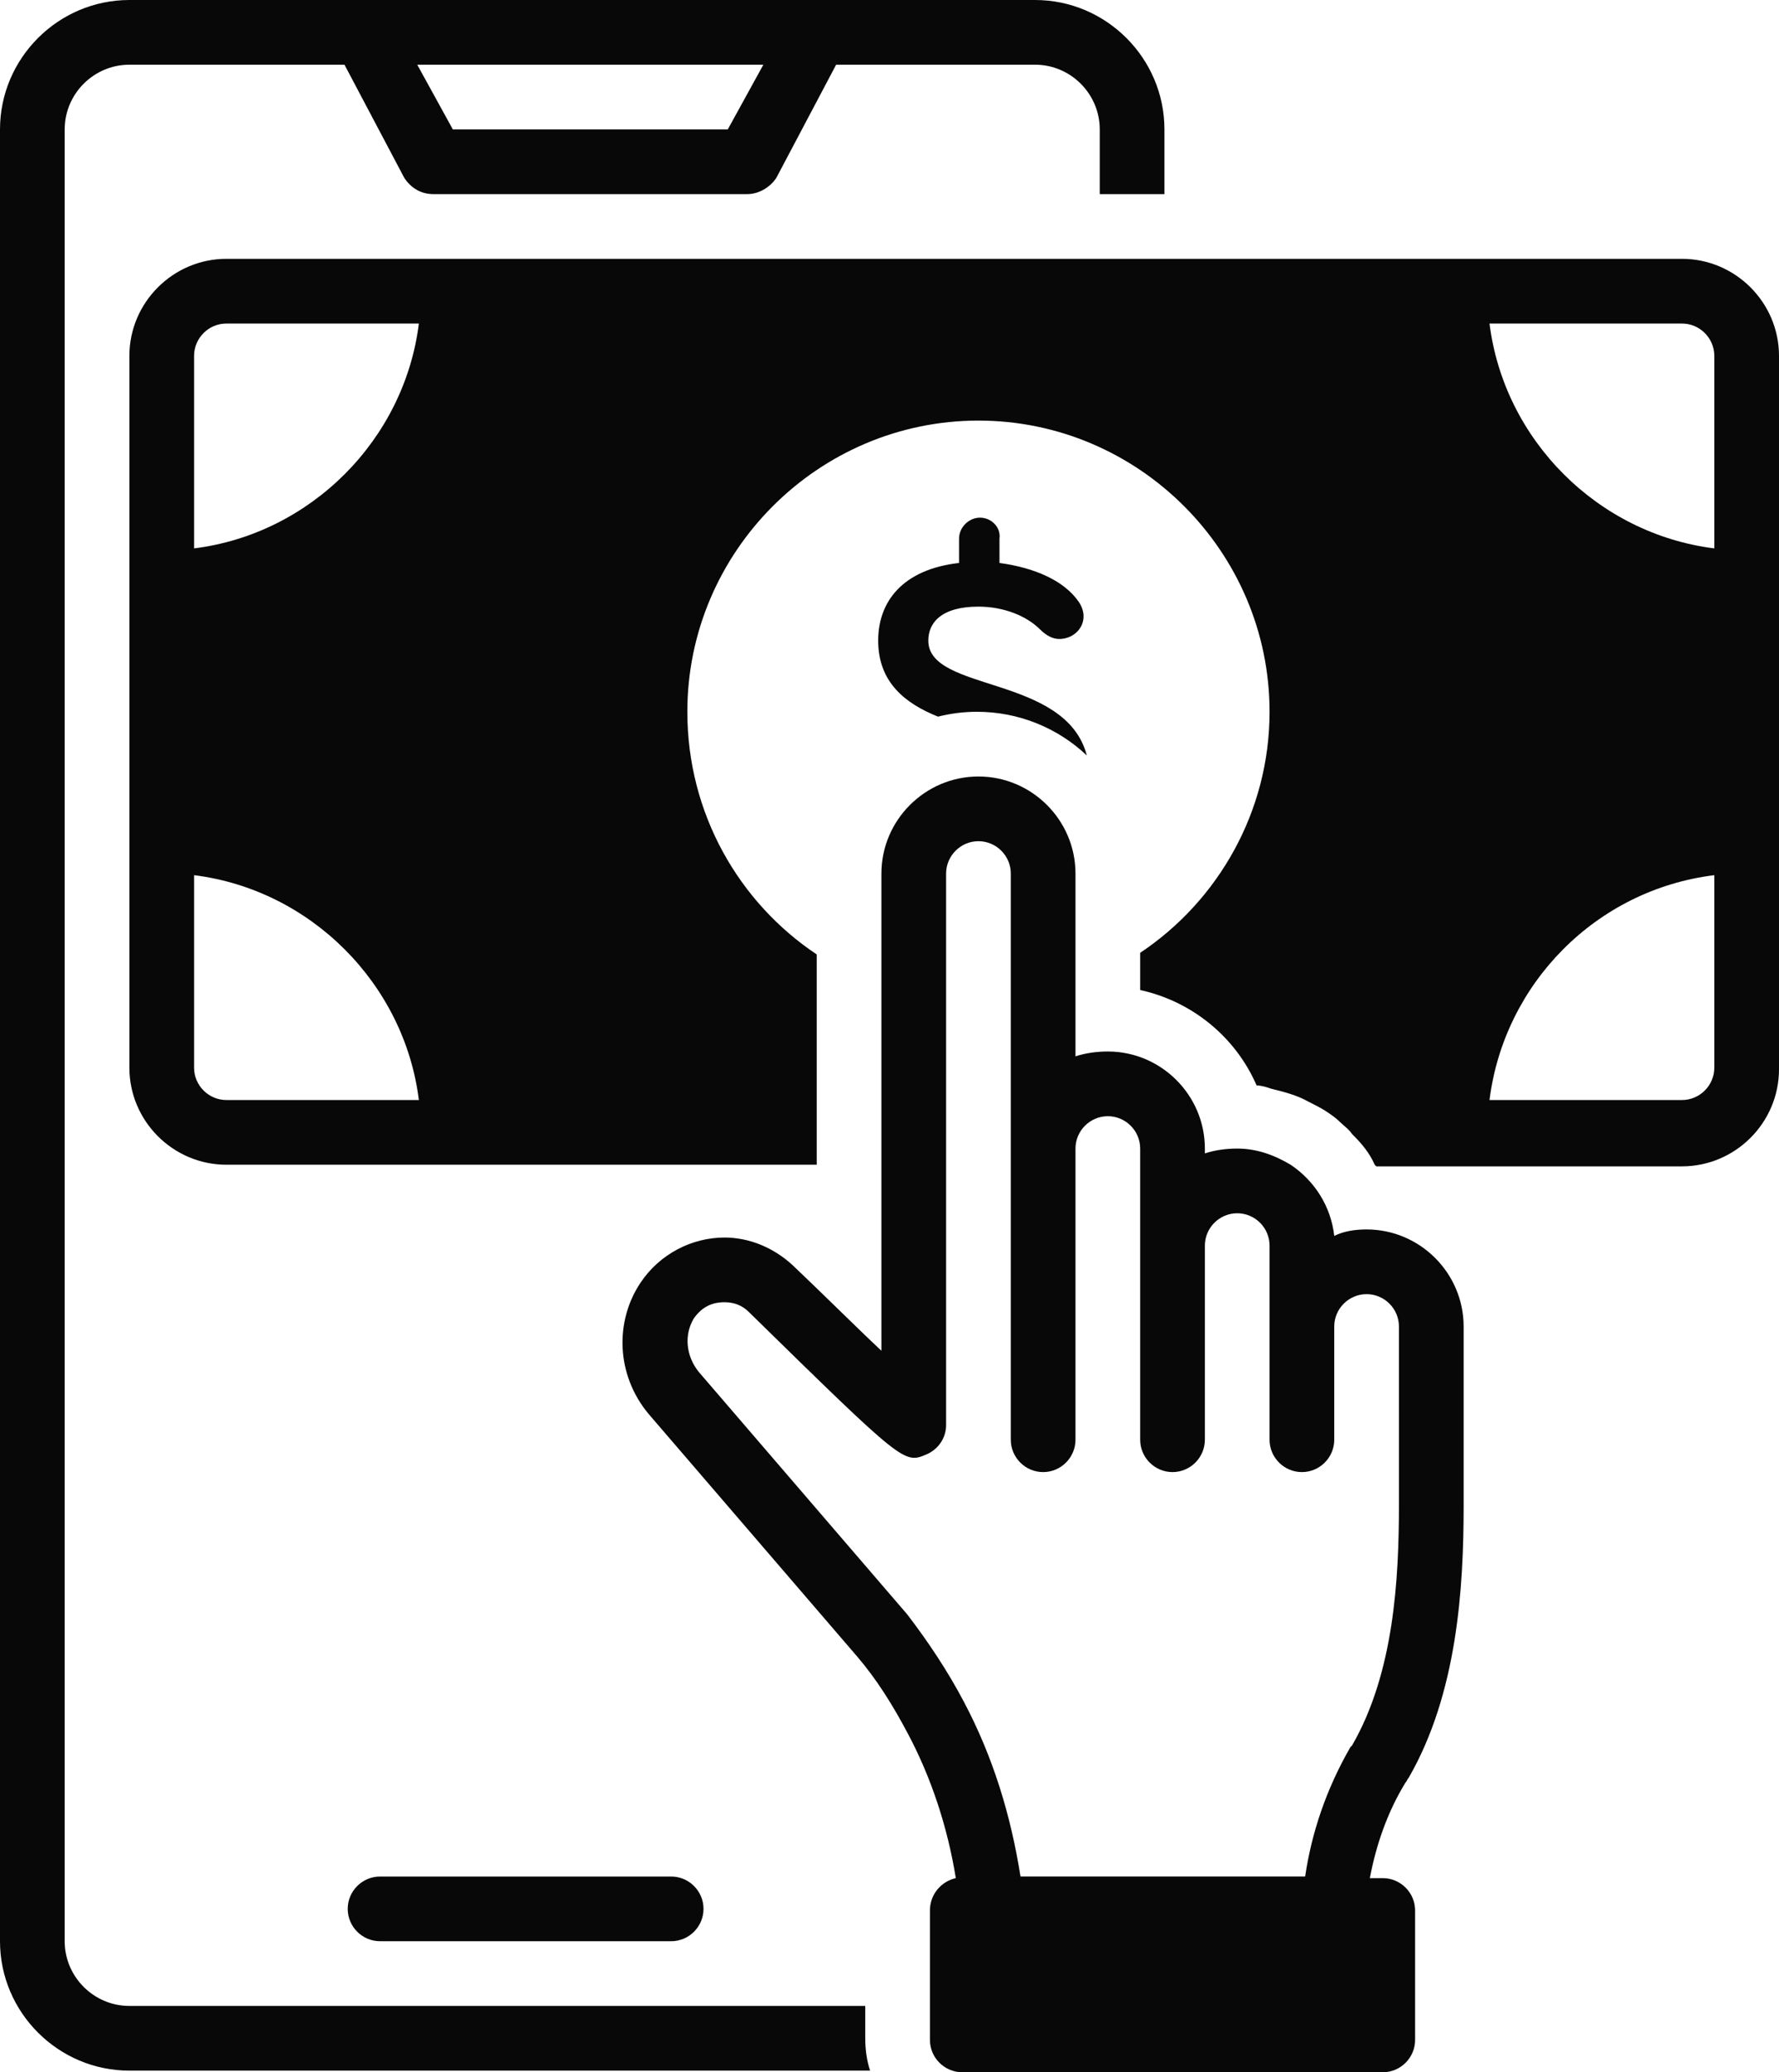
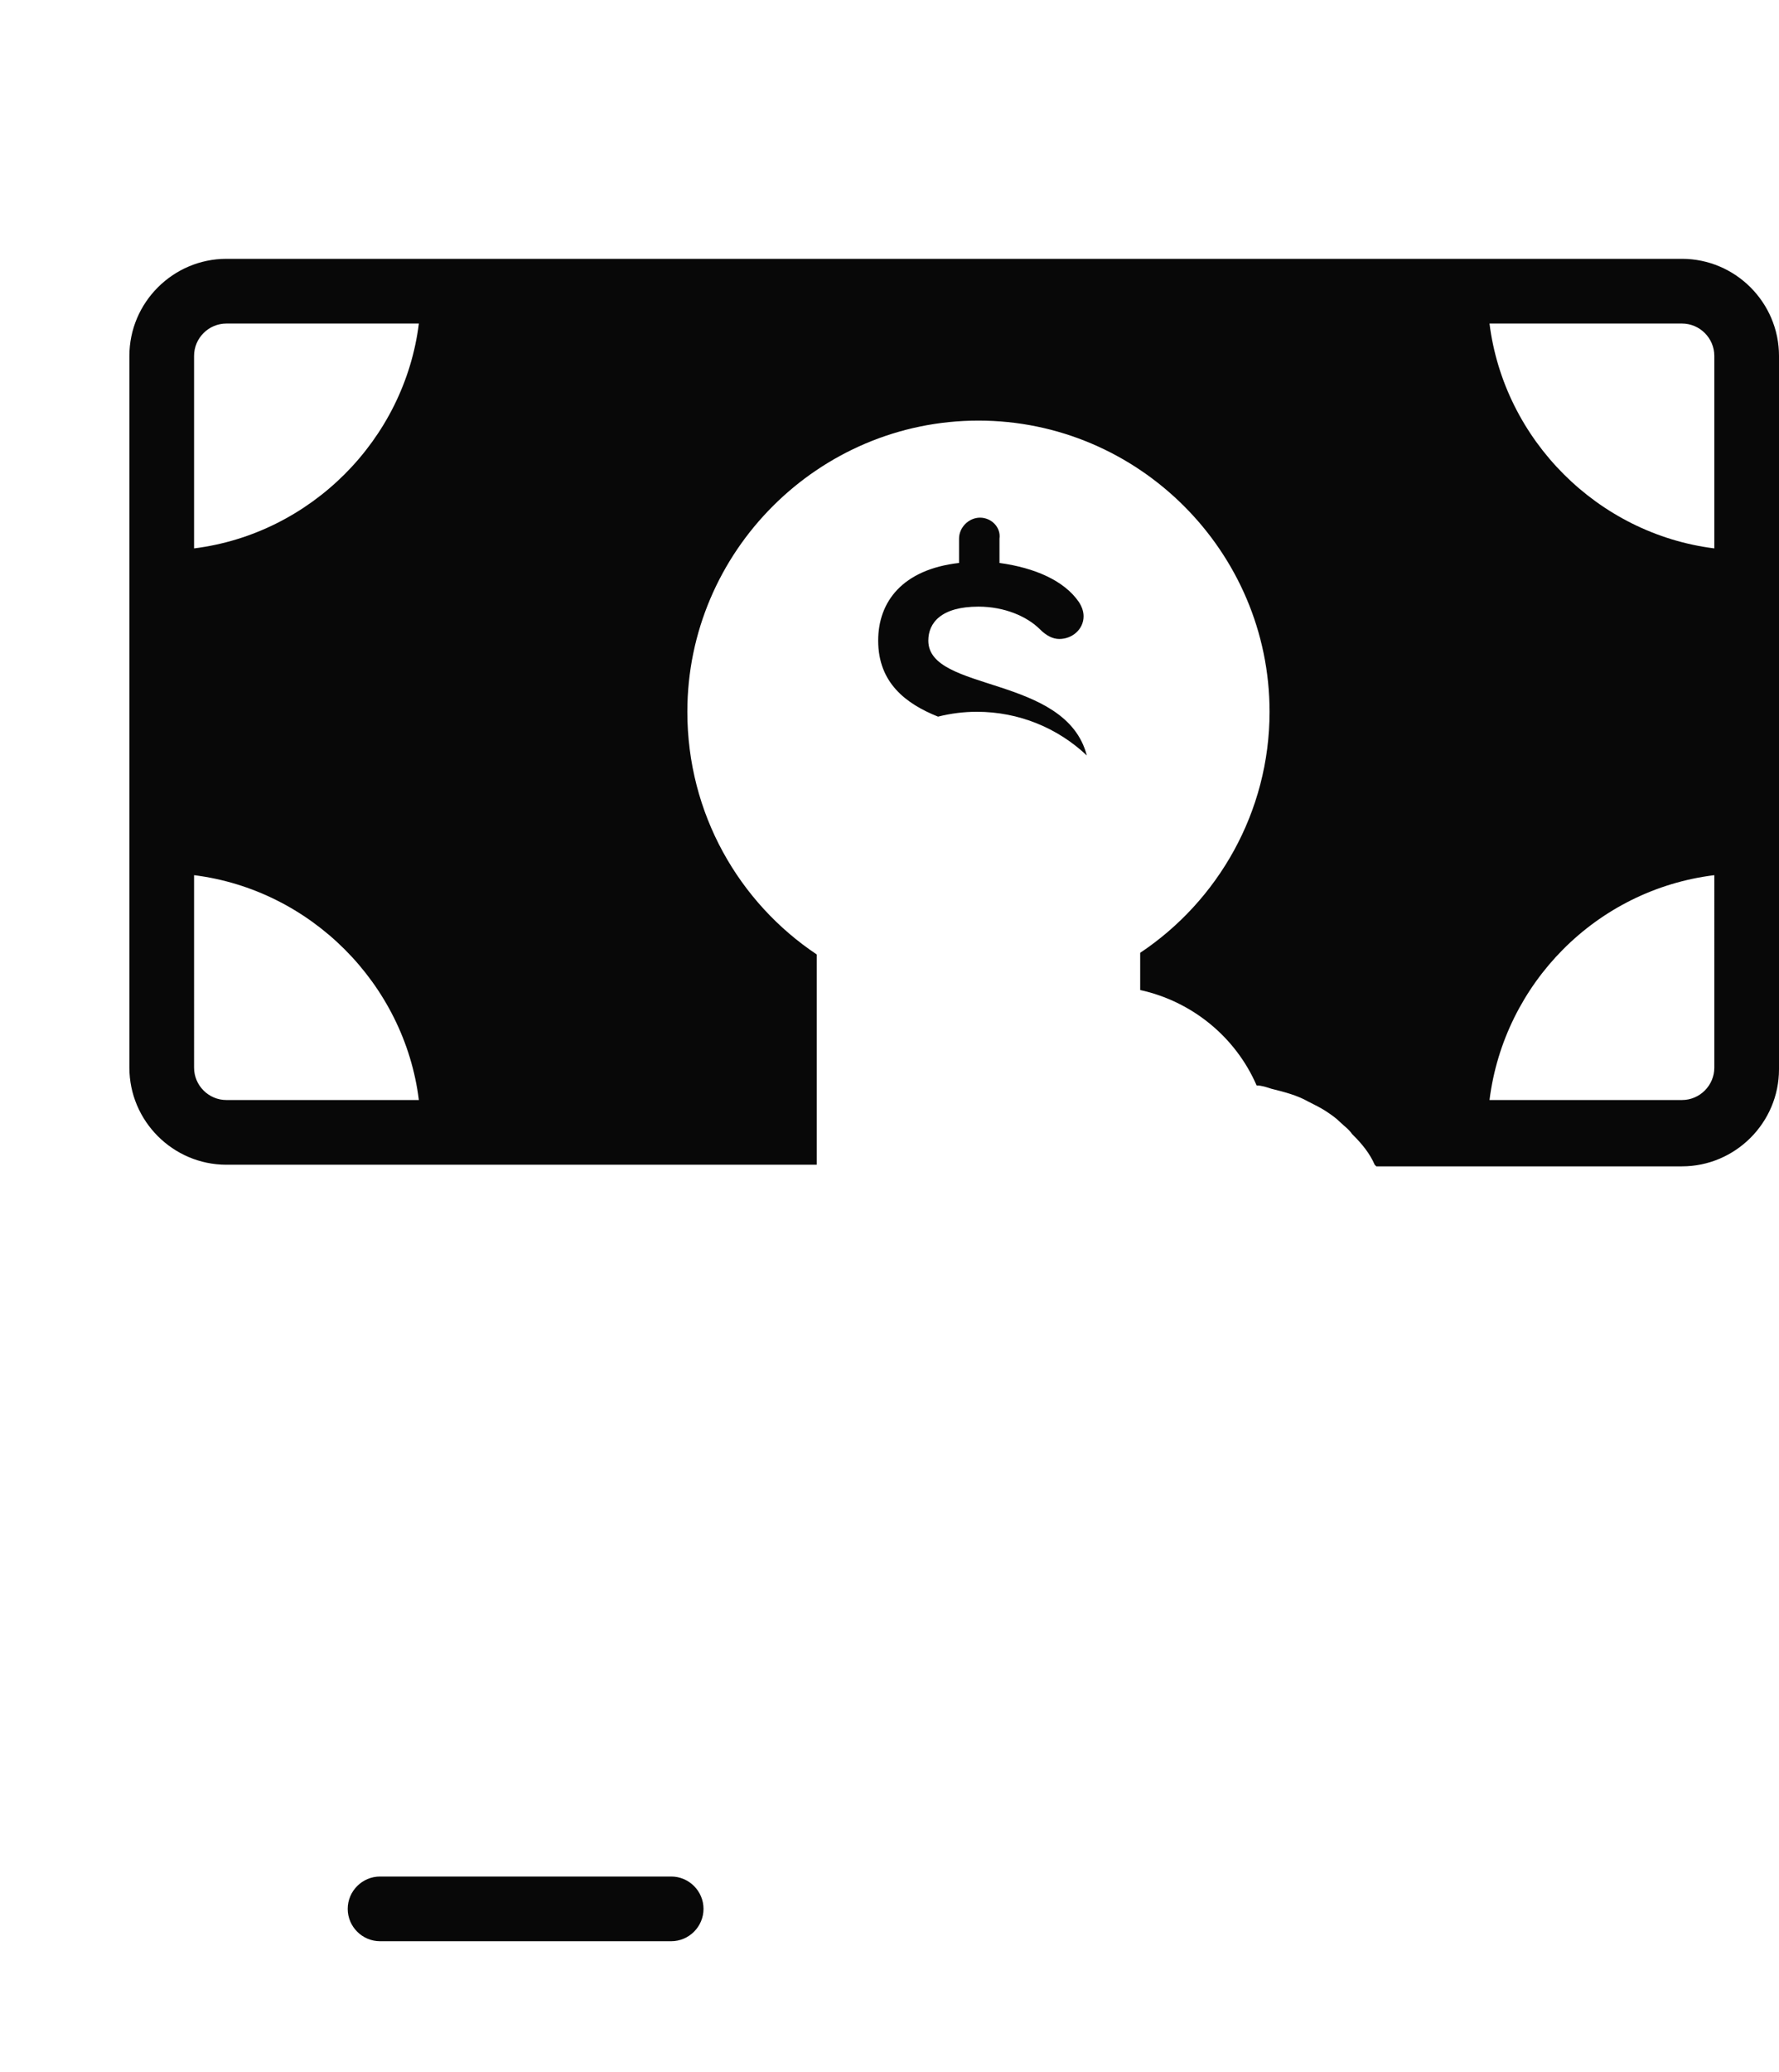
<svg xmlns="http://www.w3.org/2000/svg" fill="#080808" height="128.1" preserveAspectRatio="xMidYMid meet" version="1" viewBox="9.0 0.0 110.0 128.1" width="110" zoomAndPan="magnify">
  <g id="change1_1">
    <path d="M50.5,120c1.1,0,2-0.9,2-2s-0.9-2-2-2h-18c-1.1,0-2,0.9-2,2s0.9,2,2,2H50.5z" fill="inherit" />
  </g>
  <g id="change1_2">
-     <path d="M62.5,124H17c-2.2,0-4-1.8-4-4V8c0-2.2,1.8-4,4-4h13.3l3.7,7c0.4,0.6,1,1,1.8,1h19.4c0.7,0,1.4-0.4,1.8-1l3.7-7H73 c2.2,0,4,1.8,4,4v4h4V8c0-4.4-3.6-8-8-8H17c-4.4,0-8,3.6-8,8v112c0,4.4,3.6,8,8,8h45.8c-0.2-0.6-0.3-1.3-0.3-2V124z M56.2,4L54,8H37 l-2.2-4H56.2z" fill="inherit" />
-   </g>
+     </g>
  <g id="change1_3">
    <path d="M113,16H23c-3.3,0-6,2.7-6,6v44c0,3.3,2.7,6,6,6h36.5v-4v-9c-4.8-3.2-8-8.7-8-15c0-9.9,8.1-18,18-18c9.9,0,18,8.1,18,18 c0,6.2-3.2,11.7-8,14.9v2.3c3.2,0.7,5.9,2.9,7.2,5.9c0,0,0,0,0,0c0.3,0,0.6,0.1,0.9,0.2c0.8,0.2,1.6,0.4,2.3,0.8 c0.4,0.2,0.8,0.4,1.1,0.6c0.3,0.2,0.6,0.4,0.9,0.7c0.2,0.2,0.5,0.4,0.7,0.7c0,0,0.1,0.1,0.1,0.1c0.5,0.5,1,1.1,1.3,1.8 c0,0,0.1,0.1,0.1,0.1h0H113c3.3,0,6-2.7,6-6V22C119,18.7,116.3,16,113,16z M101.1,68c0.9-7.2,6.6-13,13.9-13.9V66c0,1.1-0.9,2-2,2 H101.1z M101.1,20H113c1.1,0,2,0.9,2,2v11.9C107.8,33,102,27.2,101.1,20z M21,22c0-1.1,0.9-2,2-2h11.9C34,27.2,28.2,33,21,33.9V22z M23,68c-1.1,0-2-0.9-2-2V54.1C28.2,55,34,60.8,34.9,68H23z" fill="inherit" />
  </g>
  <g id="change1_4">
    <path d="M69.6,32c-0.7,0-1.3,0.6-1.3,1.3v1.5c-3.5,0.4-5,2.4-5,4.8c0,2.6,1.7,3.9,3.7,4.7c0.8-0.2,1.6-0.3,2.4-0.3 c2.6,0,5,1,6.8,2.7c-1.3-5-9.8-3.9-9.8-7.1c0-1.1,0.8-2.1,3.1-2.1c1.6,0,3,0.6,3.8,1.4c0.4,0.4,0.8,0.6,1.2,0.6 c0.8,0,1.5-0.6,1.5-1.4c0-0.3-0.1-0.6-0.3-0.9c-0.9-1.3-2.7-2.1-4.9-2.4v-1.5C70.9,32.6,70.3,32,69.6,32z" fill="inherit" />
  </g>
  <g id="change1_5">
-     <path d="M93.5,76c-0.7,0-1.4,0.1-2,0.4c-0.2-1.8-1.2-3.4-2.7-4.4c-1-0.6-2.1-1-3.3-1c-0.7,0-1.4,0.1-2,0.3V71c0-3.3-2.7-6-6-6 c-0.7,0-1.4,0.1-2,0.3V54c0-3.3-2.7-6-6-6s-6,2.7-6,6v29.5C61.9,82,59.9,80,58,78.2c-1.2-1.1-2.7-1.7-4.2-1.7c-2,0-4,1-5.2,2.8 c-1.6,2.4-1.5,5.7,0.5,8.1l12.9,15c1.2,1.4,2.2,3,3.1,4.7c1.5,2.8,2.5,5.9,3,9c-0.9,0.2-1.6,1-1.6,2v8c0,1.1,0.9,2,2,2h26 c1.1,0,2-0.9,2-2v-8c0-1.1-0.9-2-2-2h-0.8c0.4-2.1,1.1-4.1,2.2-5.9c0.1-0.1,0.1-0.2,0.2-0.3c3-5.2,3.4-11.7,3.4-16.8V82 C99.5,78.7,96.8,76,93.5,76z M95.5,93c0,4.6-0.3,10.4-2.9,14.9c0,0-0.1,0.1-0.1,0.1c-1.5,2.6-2.4,5.3-2.8,8H72.1 c-0.6-3.8-1.7-7.4-3.5-10.8c-1-1.9-2.2-3.7-3.5-5.4l-12.9-15c-0.8-1-0.9-2.3-0.3-3.3c0.5-0.7,1.1-1,1.9-1c0.6,0,1.1,0.2,1.5,0.6 c9.6,9.4,9.6,9.4,11,8.8c0.7-0.3,1.2-1,1.2-1.8V54c0-1.1,0.9-2,2-2s2,0.9,2,2v35c0,1.1,0.9,2,2,2s2-0.9,2-2V71c0-1.1,0.9-2,2-2 s2,0.9,2,2v18c0,1.1,0.9,2,2,2s2-0.9,2-2V77c0-1.1,0.9-2,2-2s2,0.9,2,2v12c0,1.1,0.9,2,2,2s2-0.9,2-2v-7c0-1.1,0.9-2,2-2s2,0.9,2,2 V93z" fill="inherit" />
-   </g>
+     </g>
</svg>